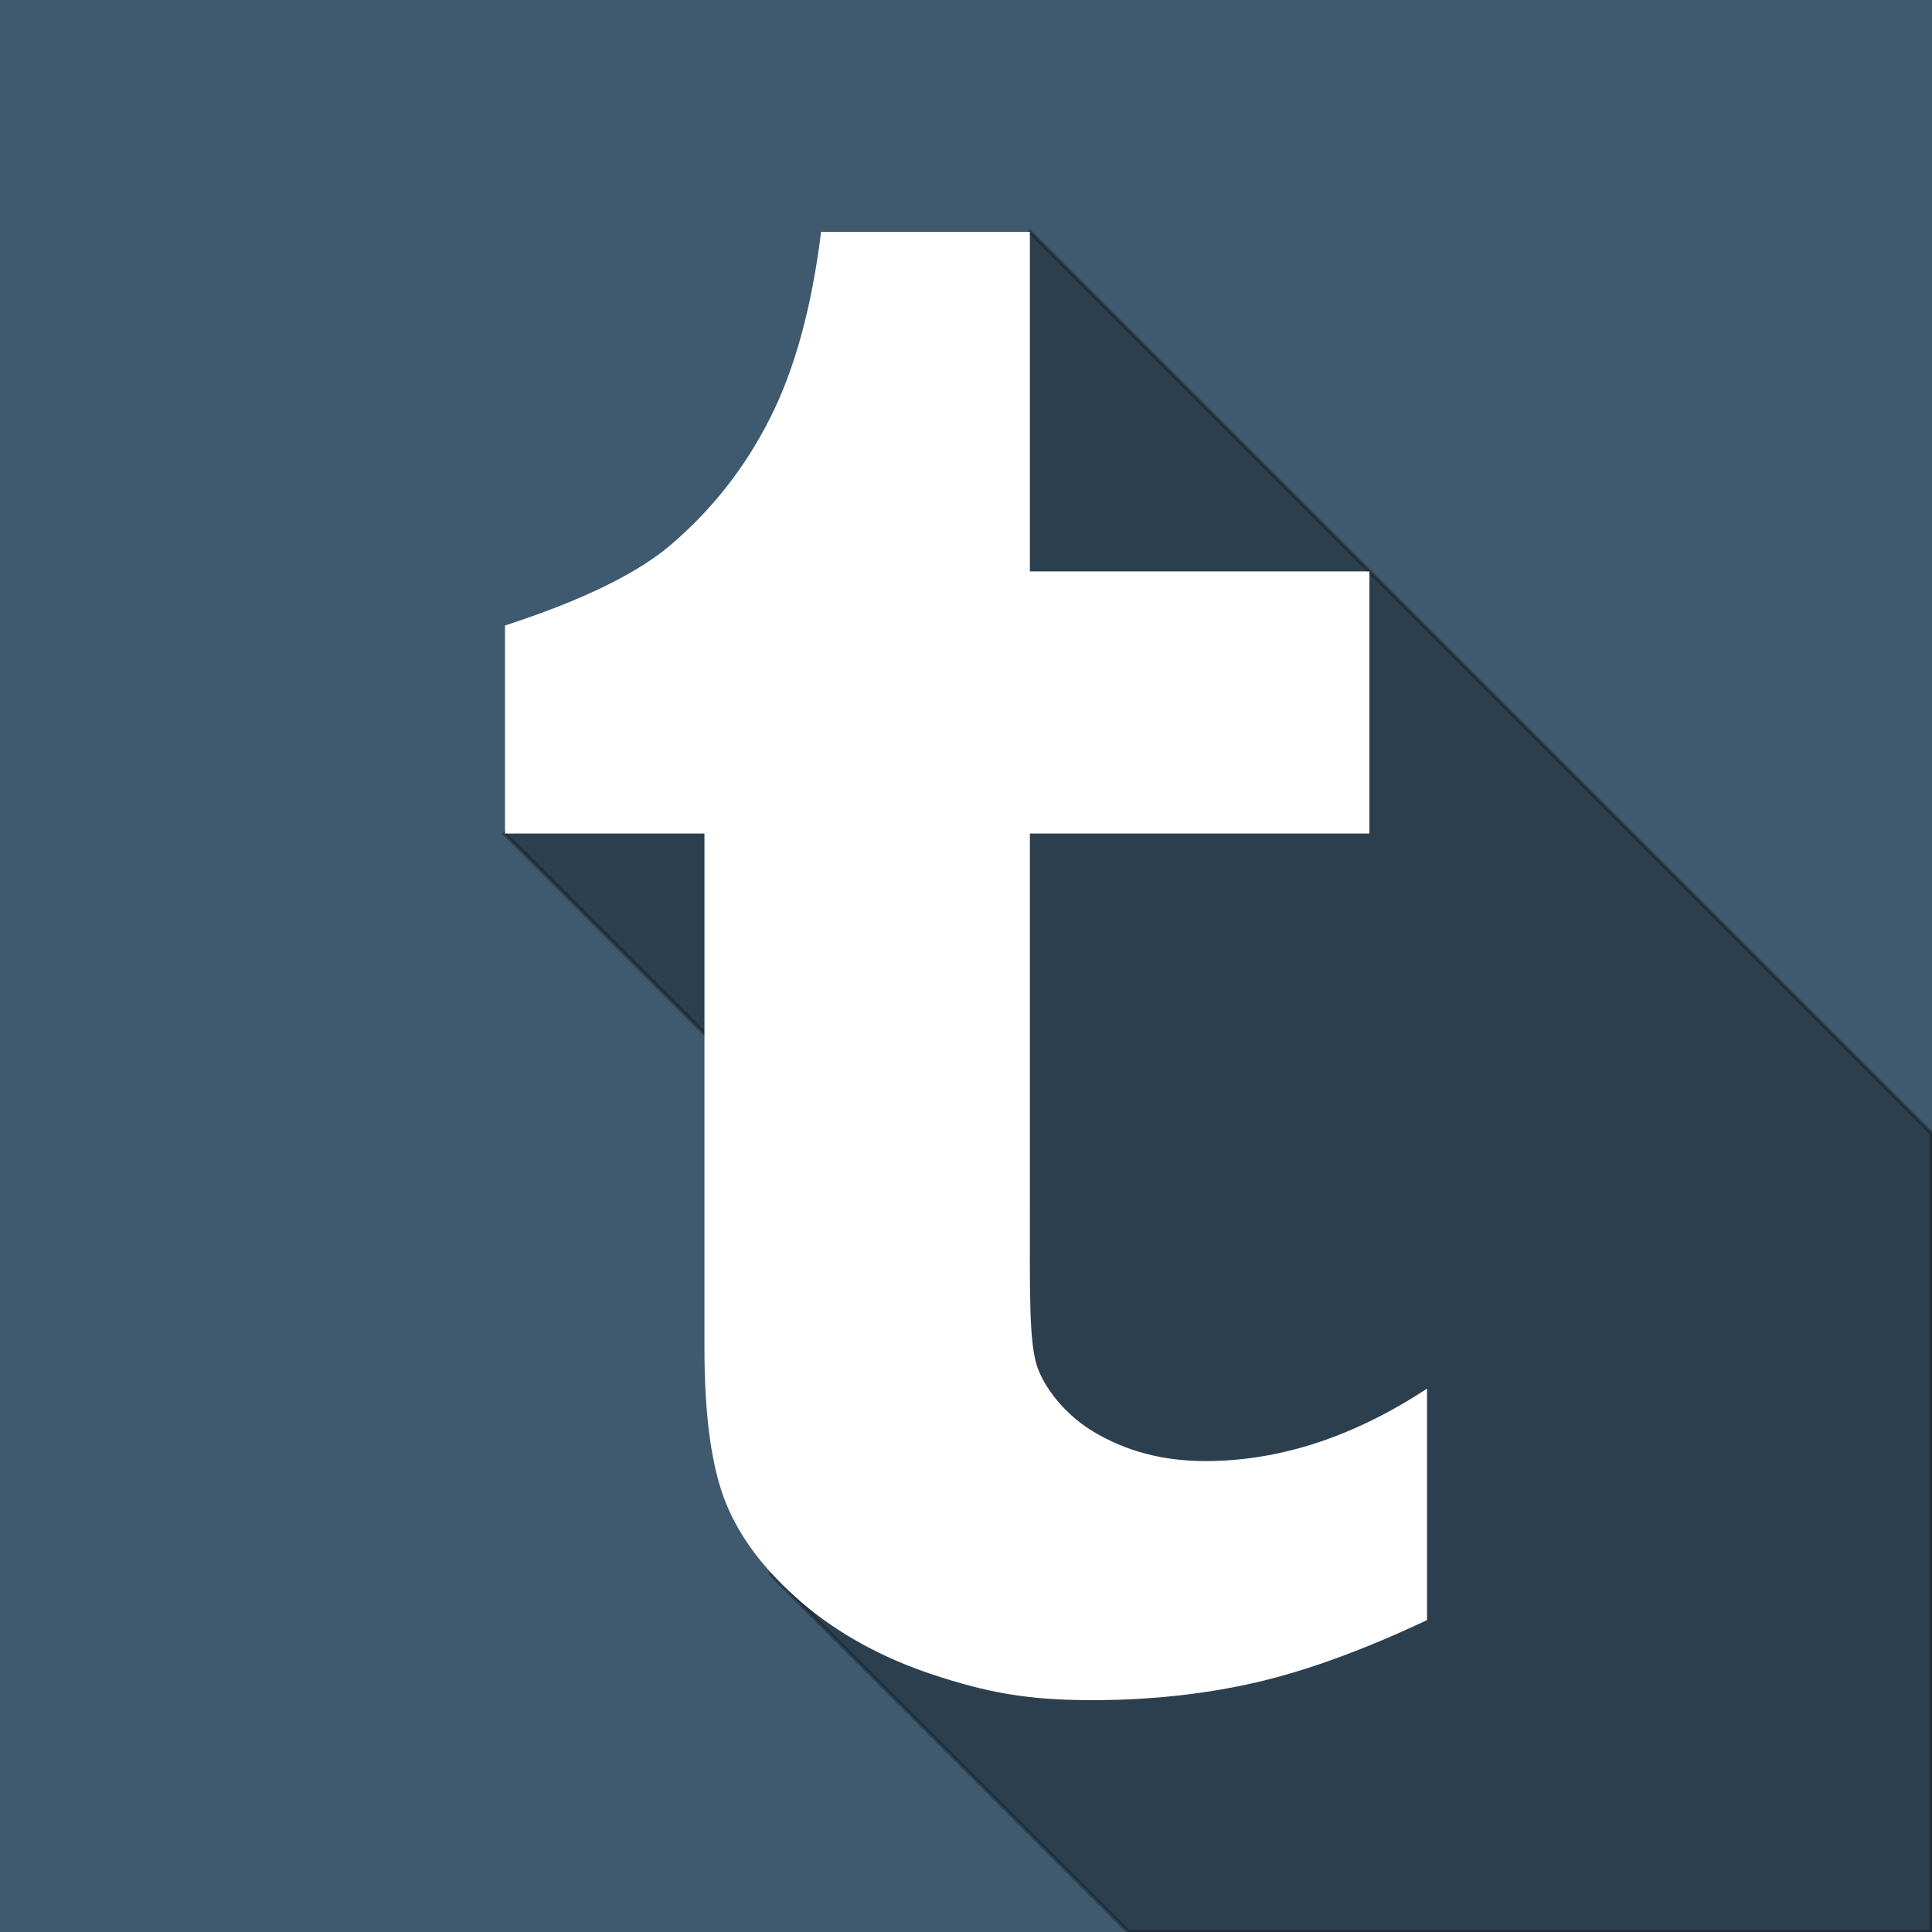
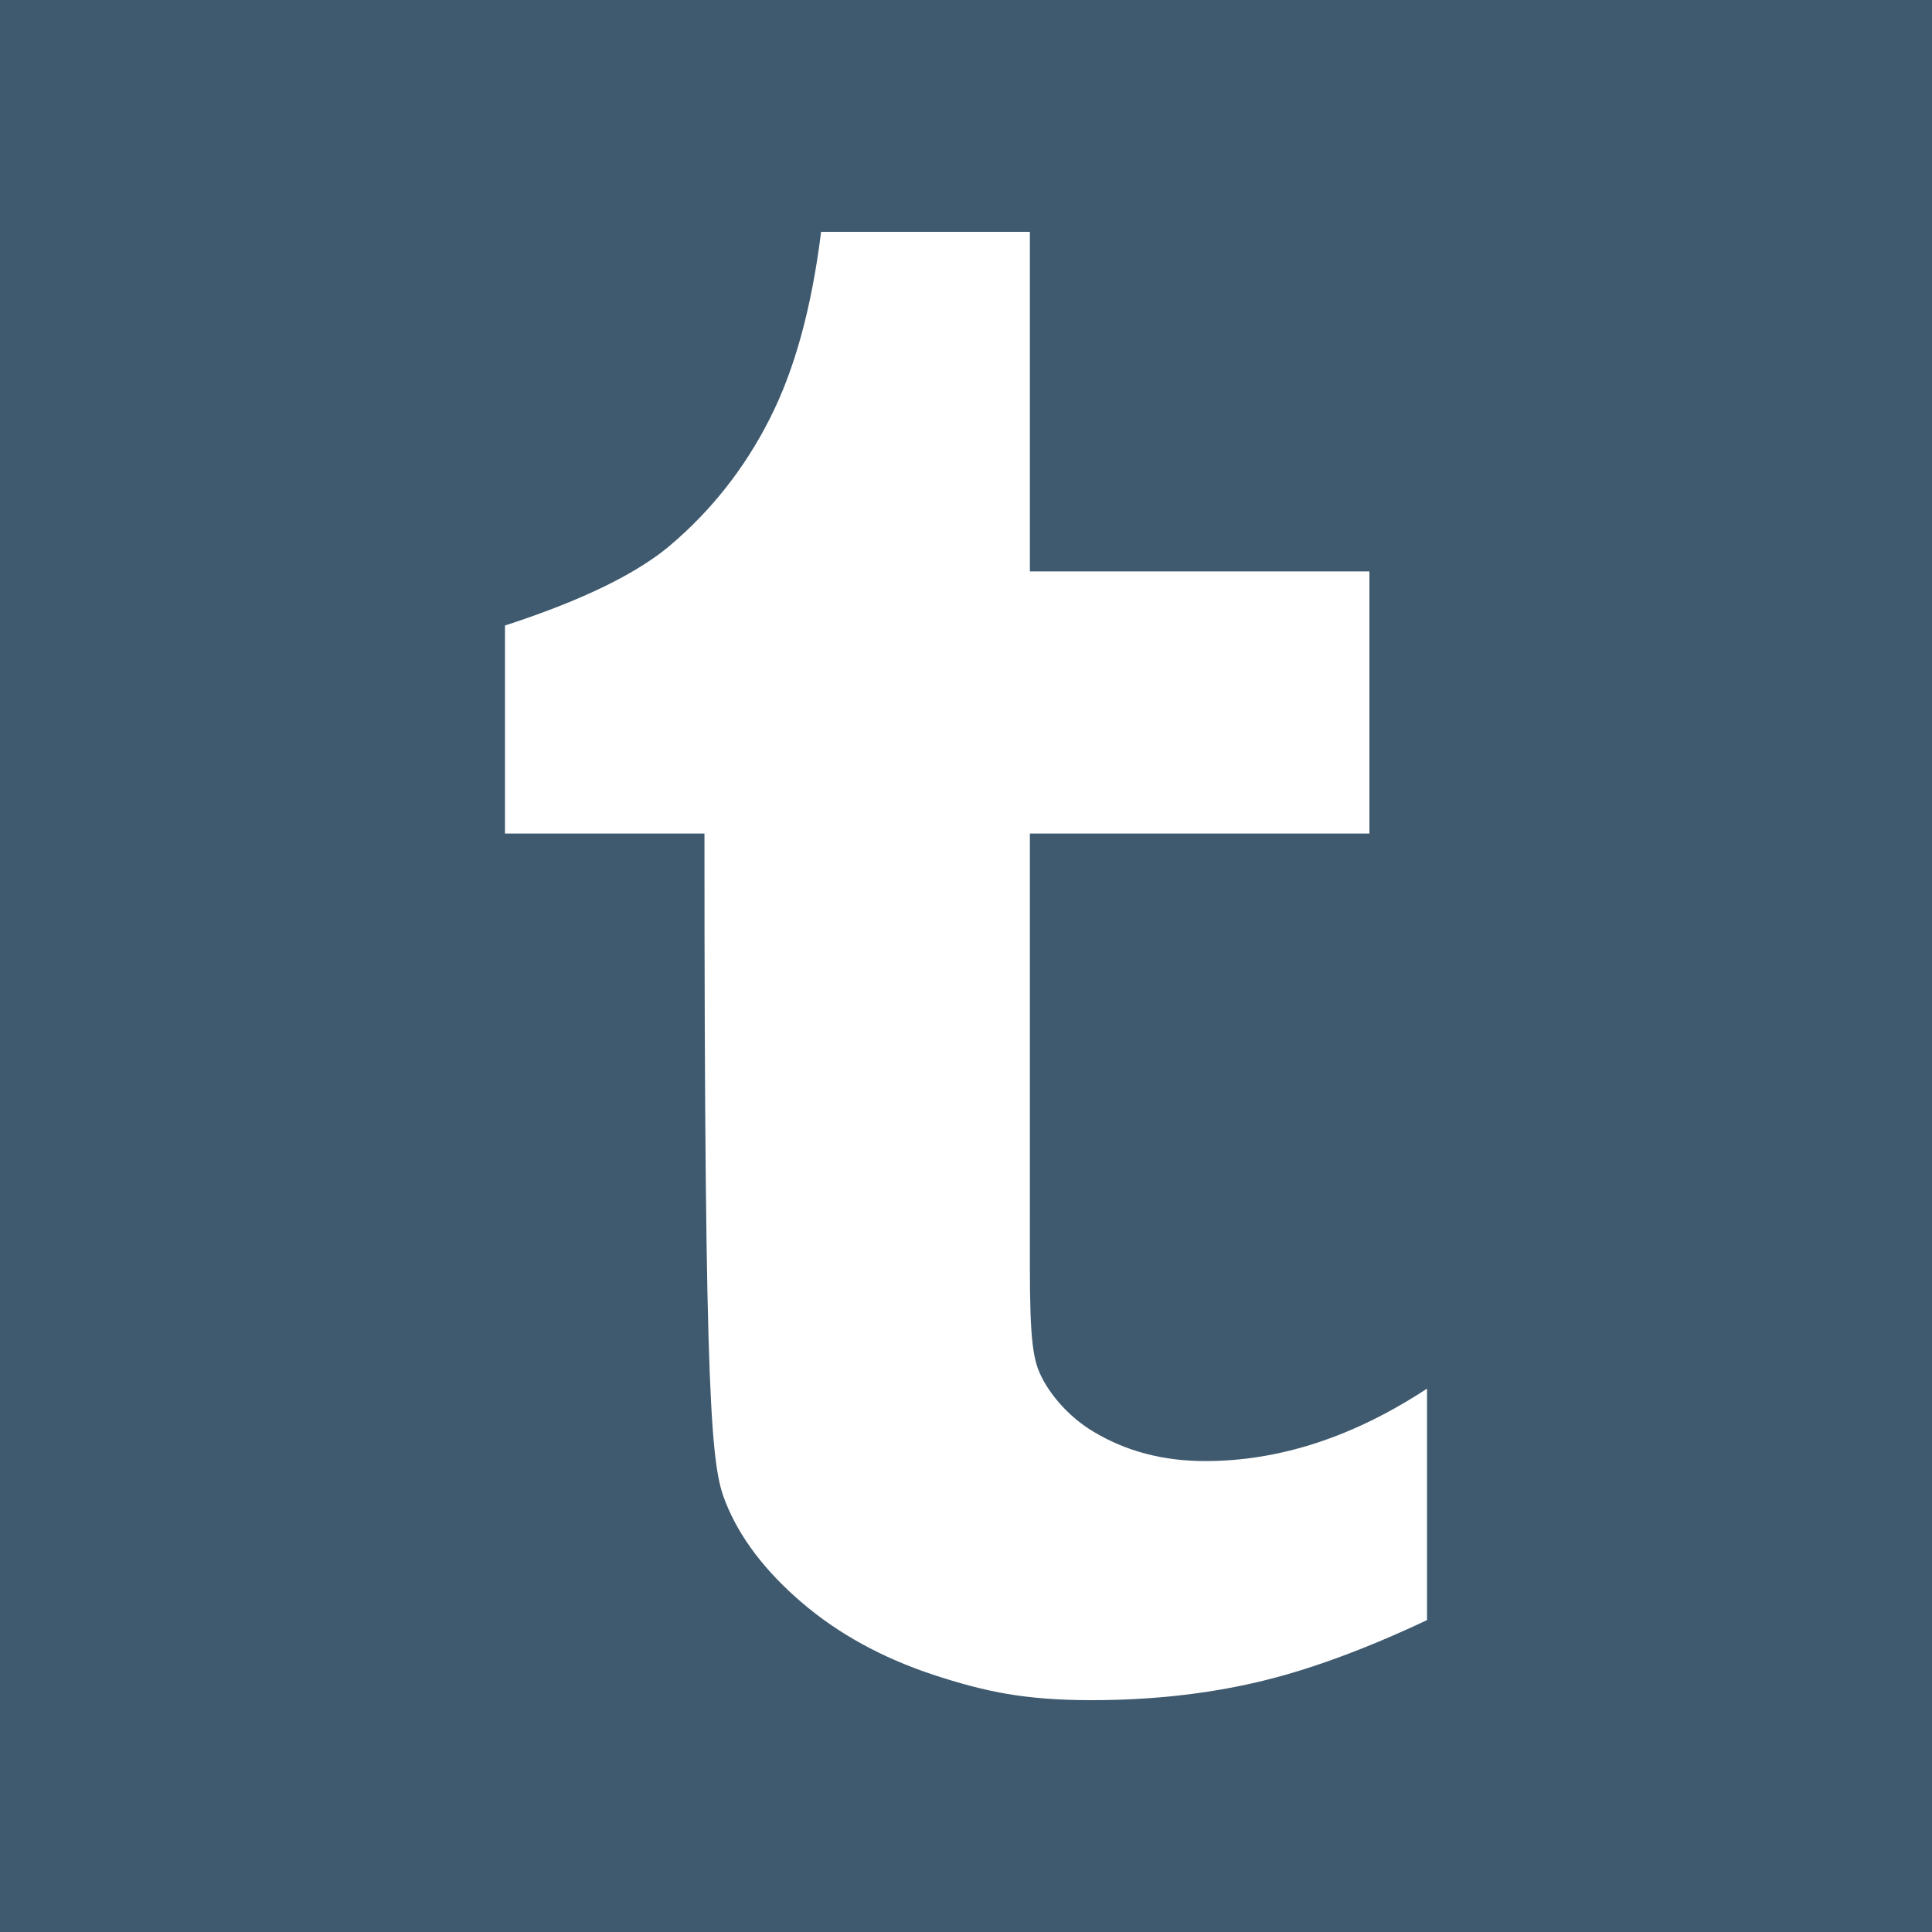
<svg xmlns="http://www.w3.org/2000/svg" height="500" id="svg2" version="1.1" width="500">
  <rect width="100%" height="100%" fill="#808080" stroke="none" />
  <defs id="defs4" />
  <g id="layer1" transform="translate(0,-552.362)">
    <g id="layer1-9" transform="translate(-549.005,80.294)" />
    <g id="layer1-6" transform="translate(-575.714,40)" />
    <g id="layer1-1" transform="matrix(1,0,0,1,447.696,27.553)" />
    <path d="m 0,552.362 0,500 500,0 0,-500 z" id="rect2989-1" style="fill:#3f5a6f;fill-opacity:1;stroke:none" />
-     <path d="M 500,500 292.06,500 199.512,407.452 186.198,271.376 130.58,215.759 266.571,59.969 500,293.398 z" id="path3022" style="fill:#000000;stroke:#000000;stroke-width:1px;stroke-linecap:butt;stroke-linejoin:miter;stroke-opacity:1;opacity:0.3" transform="translate(0,552.362)" />
-     <path d="M 212.5 60 C 210.068 79.588 205.658 95.736 199.188 108.406 C 192.764 121.107 184.202 131.983 173.531 141.062 C 162.907 150.112 145.612 157.034 130.688 161.875 L 130.688 215.719 L 182.312 215.719 L 182.312 348.969 C 182.312 366.341 184.129 379.624 187.781 388.781 C 191.426 397.915 197.948 406.526 207.406 414.656 C 216.818 422.725 228.205 429.021 241.562 433.438 C 254.897 437.8 265.159 440 282.531 440 C 297.834 440 312.039 438.433 325.219 435.375 C 338.383 432.317 353.098 426.925 369.312 419.281 L 369.312 359.375 C 350.28 371.875 331.147 378.125 311.906 378.125 C 301.081 378.125 291.494 375.612 283.062 370.562 C 276.731 366.841 270.918 360.372 268.594 354.156 C 266.27 347.91 266.531 335.2 266.531 313.156 L 266.531 215.719 L 354.406 215.719 L 354.406 147.875 L 266.531 147.875 L 266.531 60 L 212.5 60 z " id="rect2989" style="fill:#ffffff;fill-opacity:1;stroke:none" transform="translate(0,552.362)" />
+     <path d="M 212.5 60 C 210.068 79.588 205.658 95.736 199.188 108.406 C 192.764 121.107 184.202 131.983 173.531 141.062 C 162.907 150.112 145.612 157.034 130.688 161.875 L 130.688 215.719 L 182.312 215.719 C 182.312 366.341 184.129 379.624 187.781 388.781 C 191.426 397.915 197.948 406.526 207.406 414.656 C 216.818 422.725 228.205 429.021 241.562 433.438 C 254.897 437.8 265.159 440 282.531 440 C 297.834 440 312.039 438.433 325.219 435.375 C 338.383 432.317 353.098 426.925 369.312 419.281 L 369.312 359.375 C 350.28 371.875 331.147 378.125 311.906 378.125 C 301.081 378.125 291.494 375.612 283.062 370.562 C 276.731 366.841 270.918 360.372 268.594 354.156 C 266.27 347.91 266.531 335.2 266.531 313.156 L 266.531 215.719 L 354.406 215.719 L 354.406 147.875 L 266.531 147.875 L 266.531 60 L 212.5 60 z " id="rect2989" style="fill:#ffffff;fill-opacity:1;stroke:none" transform="translate(0,552.362)" />
  </g>
</svg>